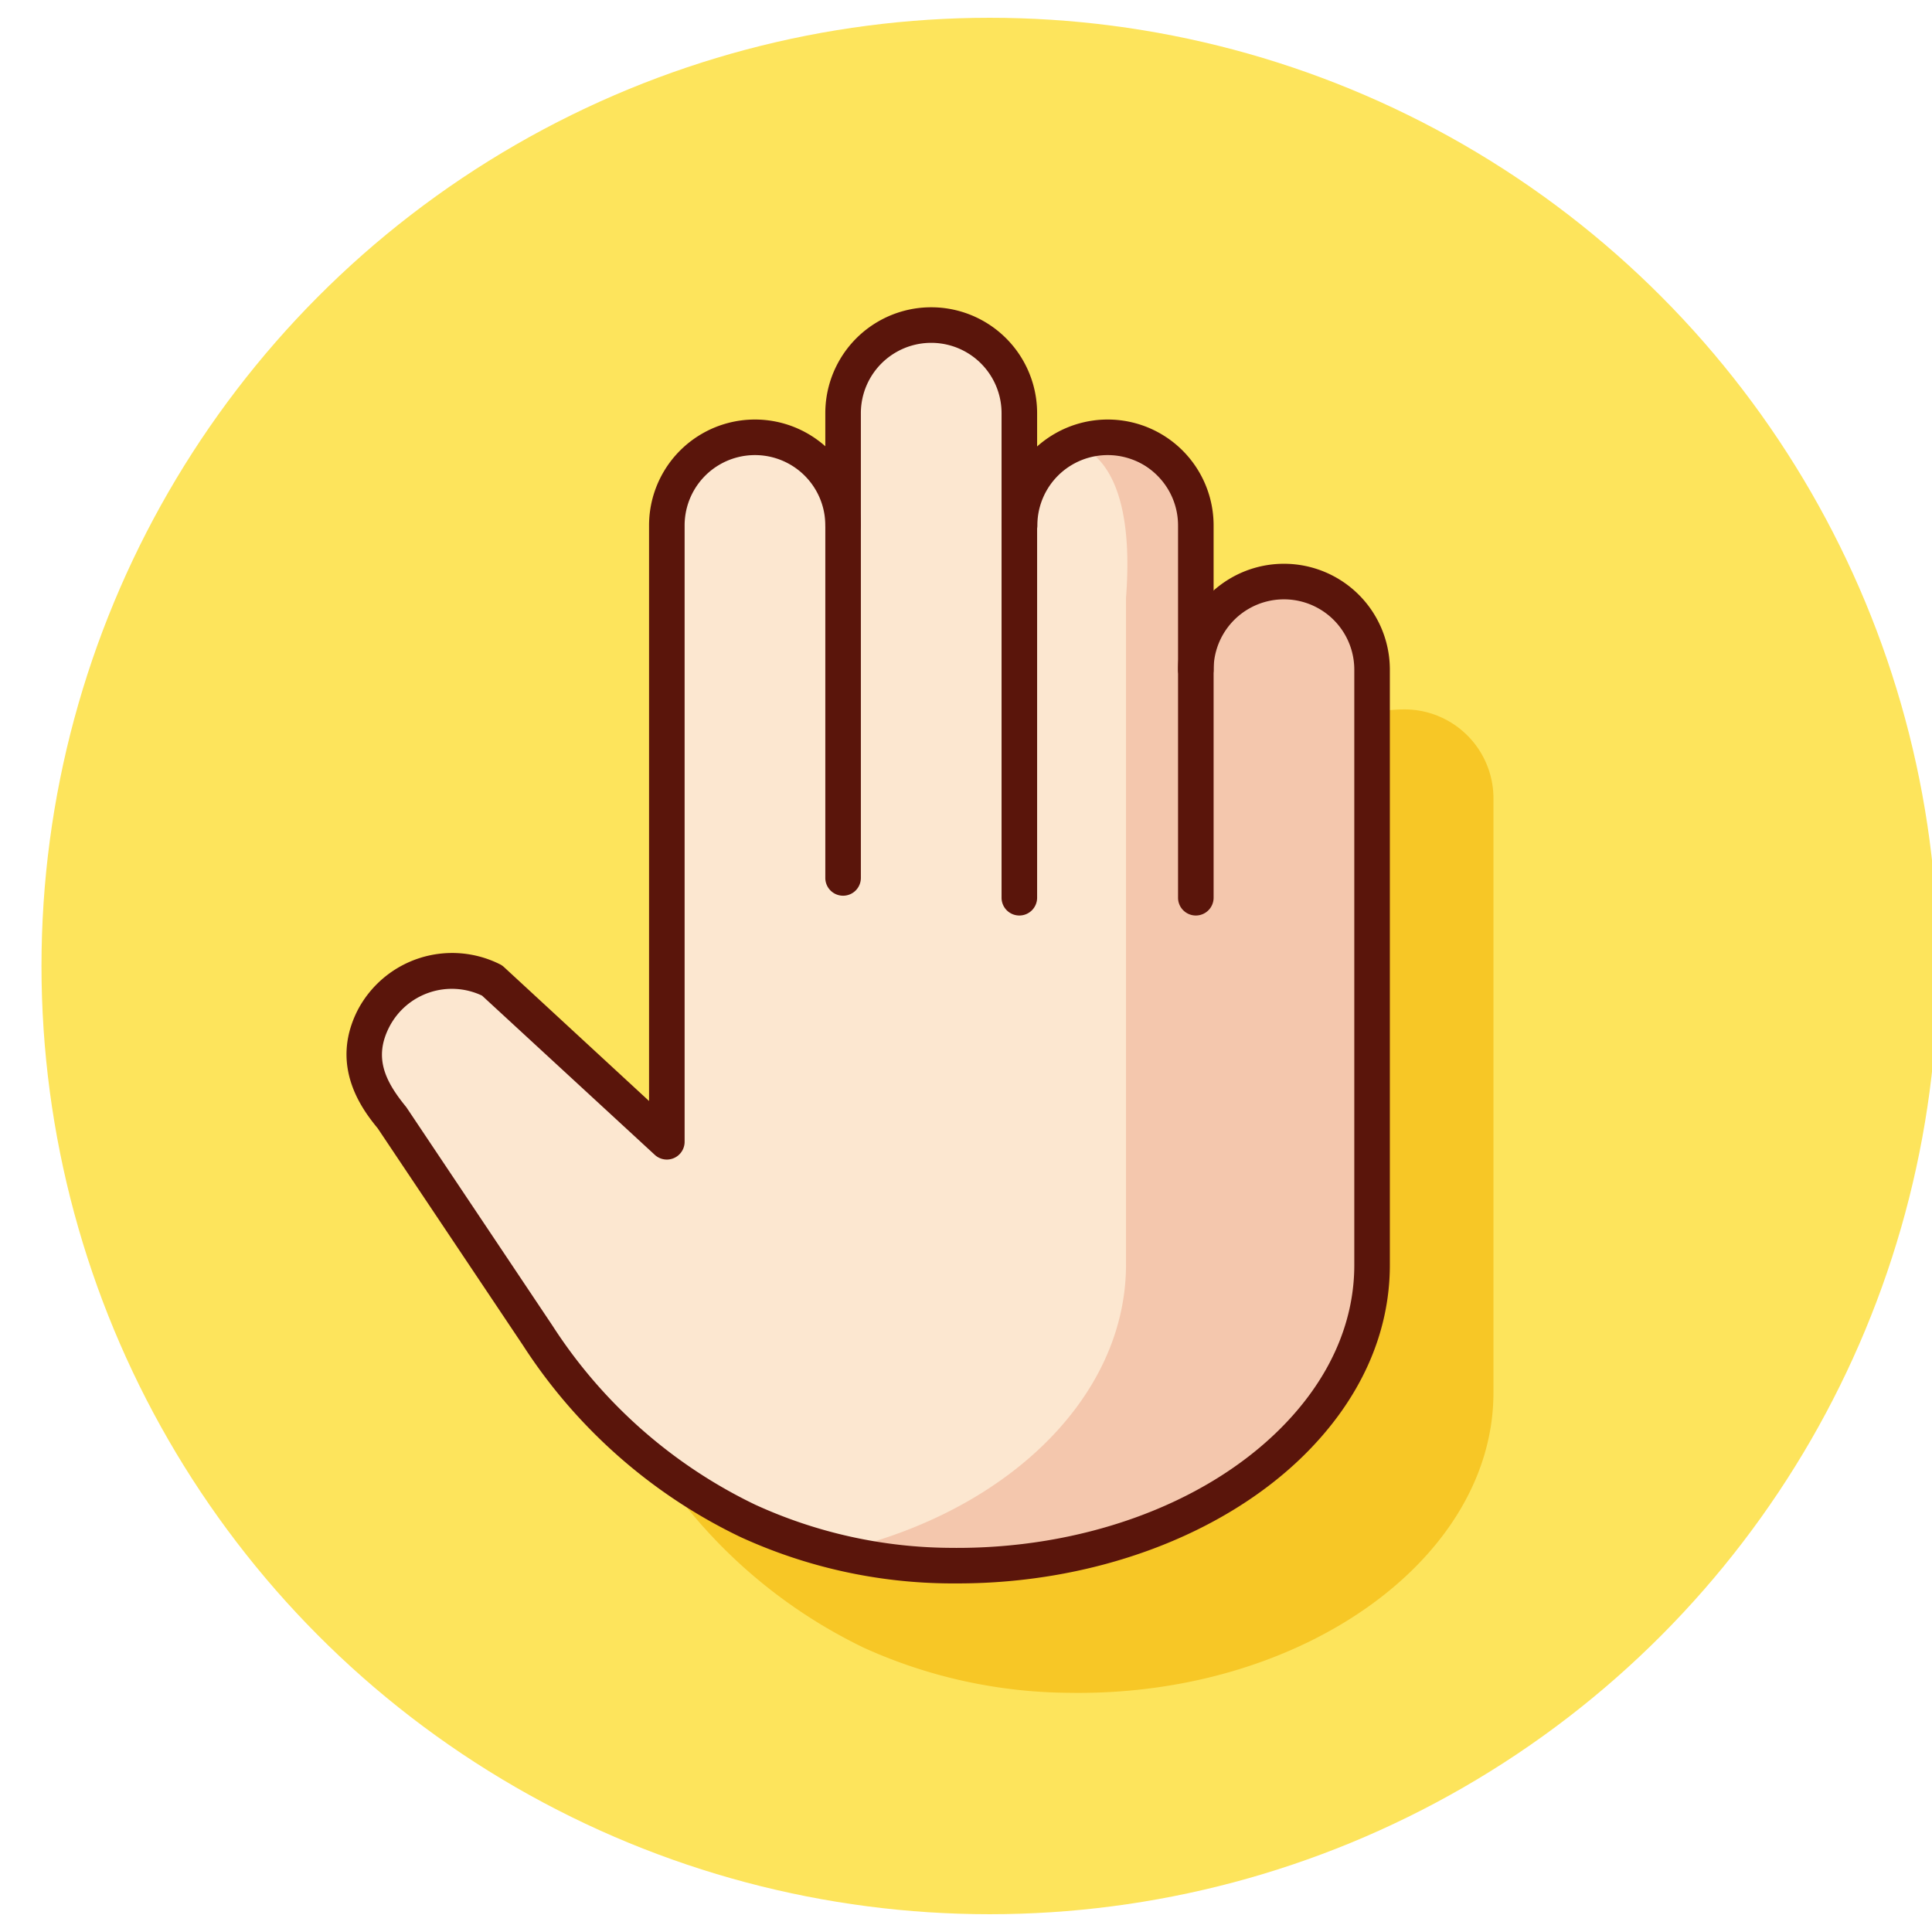
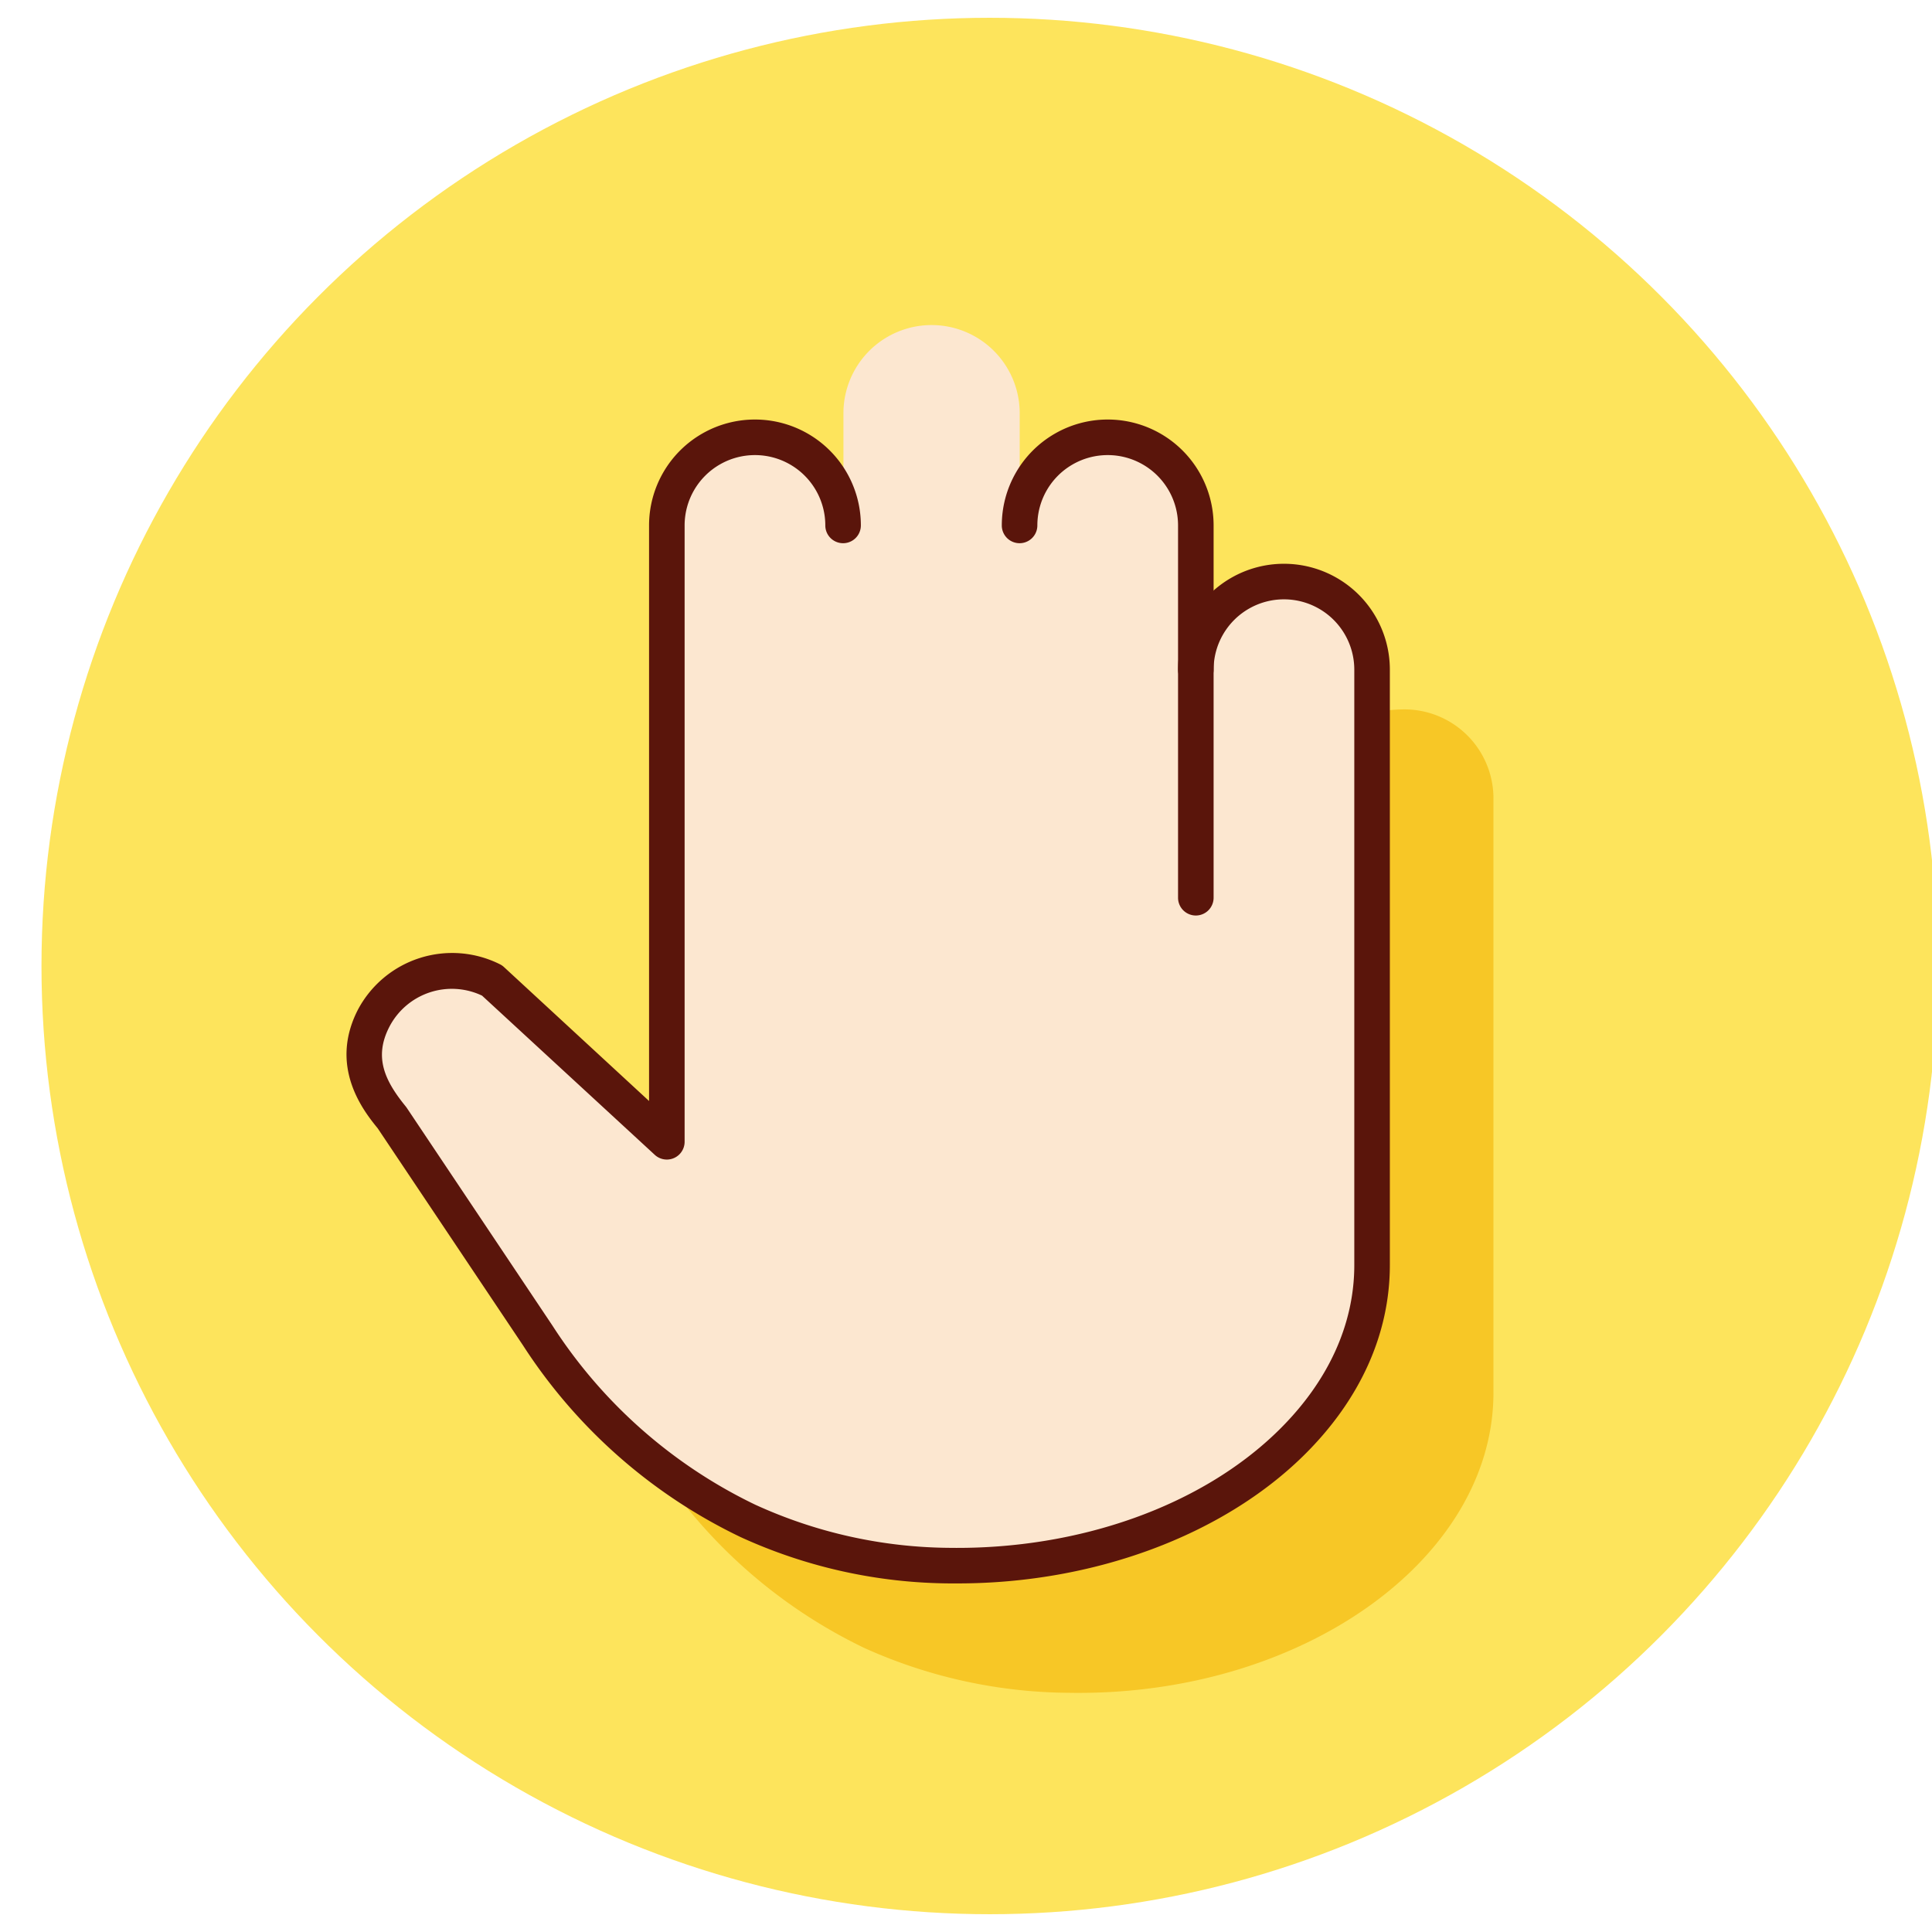
<svg xmlns="http://www.w3.org/2000/svg" width="800px" height="800px" viewBox="0 0 163 163">
  <title>Gestures</title>
  <circle cx="83.5" cy="81.5" r="80" fill="#fde45c" />
  <path d="M118.47,59.85c-0.83,0-2.47.14-2.47,0.39v46.48c0,14-16.07,25.64-35.73,25.36a41.85,41.85,0,0,1-17.1-3.77,38.91,38.91,0,0,1-8-5l0.05,0.1a43.44,43.44,0,0,0,17.73,15.64,42.62,42.62,0,0,0,17.26,3.77C109.84,143.14,126,131.51,126,117.5V67.28A7.51,7.51,0,0,0,118.47,59.85Z" fill="#f7c726" />
  <path d="M100.89,56.5a7.43,7.43,0,0,1,14.87,0v50.22c0,14-15.94,25.64-35.61,25.36a41.55,41.55,0,0,1-17-3.77,43.46,43.46,0,0,1-17.74-15.64L33.08,94.31c-1.57-1.92-3.44-4.72-1.56-8.37a7.43,7.43,0,0,1,10-3.19l1.24,1.15L56.29,96.36v-52a7.43,7.43,0,1,1,14.87,0V34.86a7.43,7.43,0,0,1,14.87,0v9.48a7.43,7.43,0,1,1,14.87,0V56.5Z" fill="#fce7d0" />
-   <path d="M107.5,49.07A7.49,7.49,0,0,0,100,56.5V44.34c0-4.11-5.74-6.91-9.85-6.91,0,0,5.85,0,4.85,13v56.26C95,118.09,84.58,127.9,70.1,131a44.55,44.55,0,0,0,9.14,1C98.9,132.36,115,120.73,115,106.72V56.5A7.48,7.48,0,0,0,107.5,49.07Z" fill="#f4c7ad" />
-   <path d="M86,77.24a1.5,1.5,0,0,1-1.5-1.5V34.86a5.93,5.93,0,0,0-11.87,0V74.07a1.5,1.5,0,0,1-3,0V34.86a8.93,8.93,0,0,1,17.87,0V75.74A1.5,1.5,0,0,1,86,77.24Z" fill="#5a150b" />
  <path d="M100.89,77.24a1.5,1.5,0,0,1-1.5-1.5V44.33a5.93,5.93,0,1,0-11.87,0,1.5,1.5,0,0,1-3,0,8.93,8.93,0,1,1,17.87,0V75.74A1.5,1.5,0,0,1,100.89,77.24Z" fill="#5a150b" />
  <path d="M80.81,133.59H80.12a43,43,0,0,1-17.64-3.91A45,45,0,0,1,44.12,113.5L31.87,95.2c-1.19-1.46-4.15-5.18-1.68-10a9,9,0,0,1,12-3.84,1.49,1.49,0,0,1,.33.23l12.24,11.3V44.33a8.93,8.93,0,1,1,17.87,0,1.5,1.5,0,0,1-3,0,5.93,5.93,0,1,0-11.87,0v52a1.5,1.5,0,0,1-2.52,1.1L40.67,84a5.94,5.94,0,0,0-7.82,2.63c-1.32,2.56-.4,4.54,1.39,6.73l0.08,0.11,12.29,18.37a42,42,0,0,0,17.11,15.11,40.06,40.06,0,0,0,16.44,3.64c10.93,0.14,21.27-3.56,27.74-9.94,4.16-4.1,6.36-8.92,6.36-13.92V56.5a5.93,5.93,0,0,0-11.87,0,1.5,1.5,0,0,1-3,0,8.93,8.93,0,0,1,17.87,0v50.22c0,5.83-2.51,11.38-7.25,16.06C103.12,129.57,92.24,133.59,80.81,133.59Z" fill="#5a150b" />
</svg>